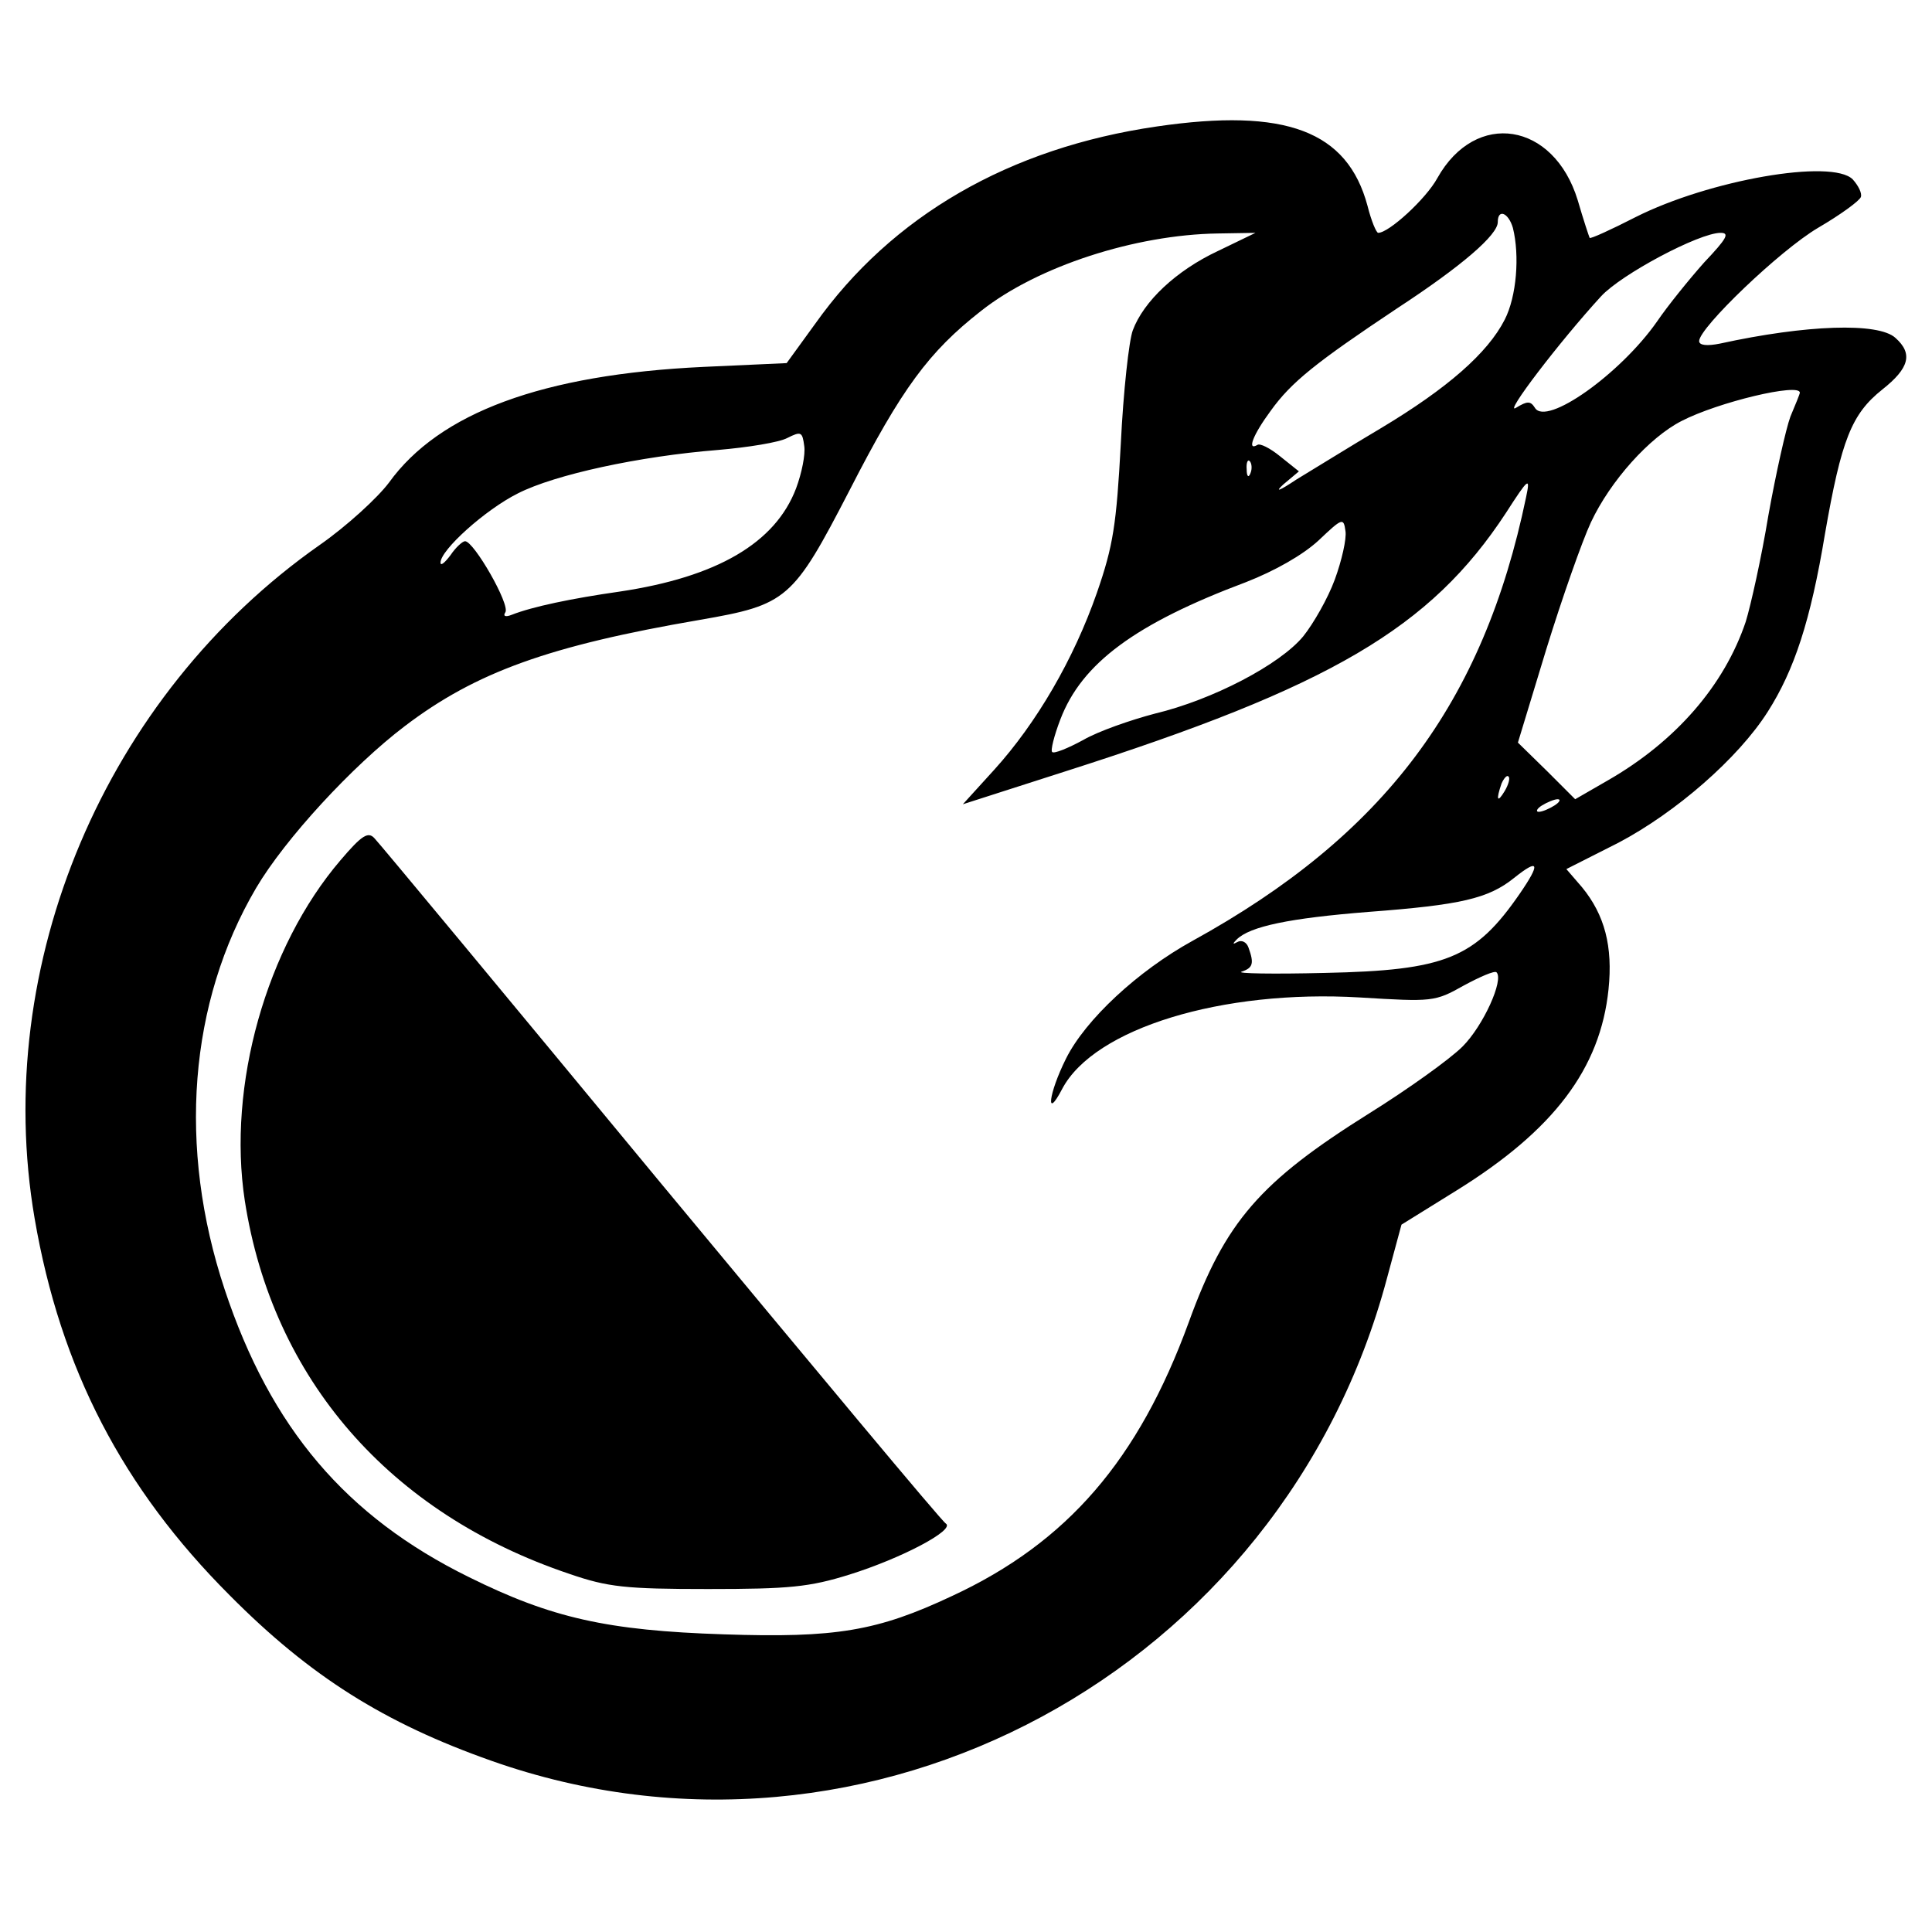
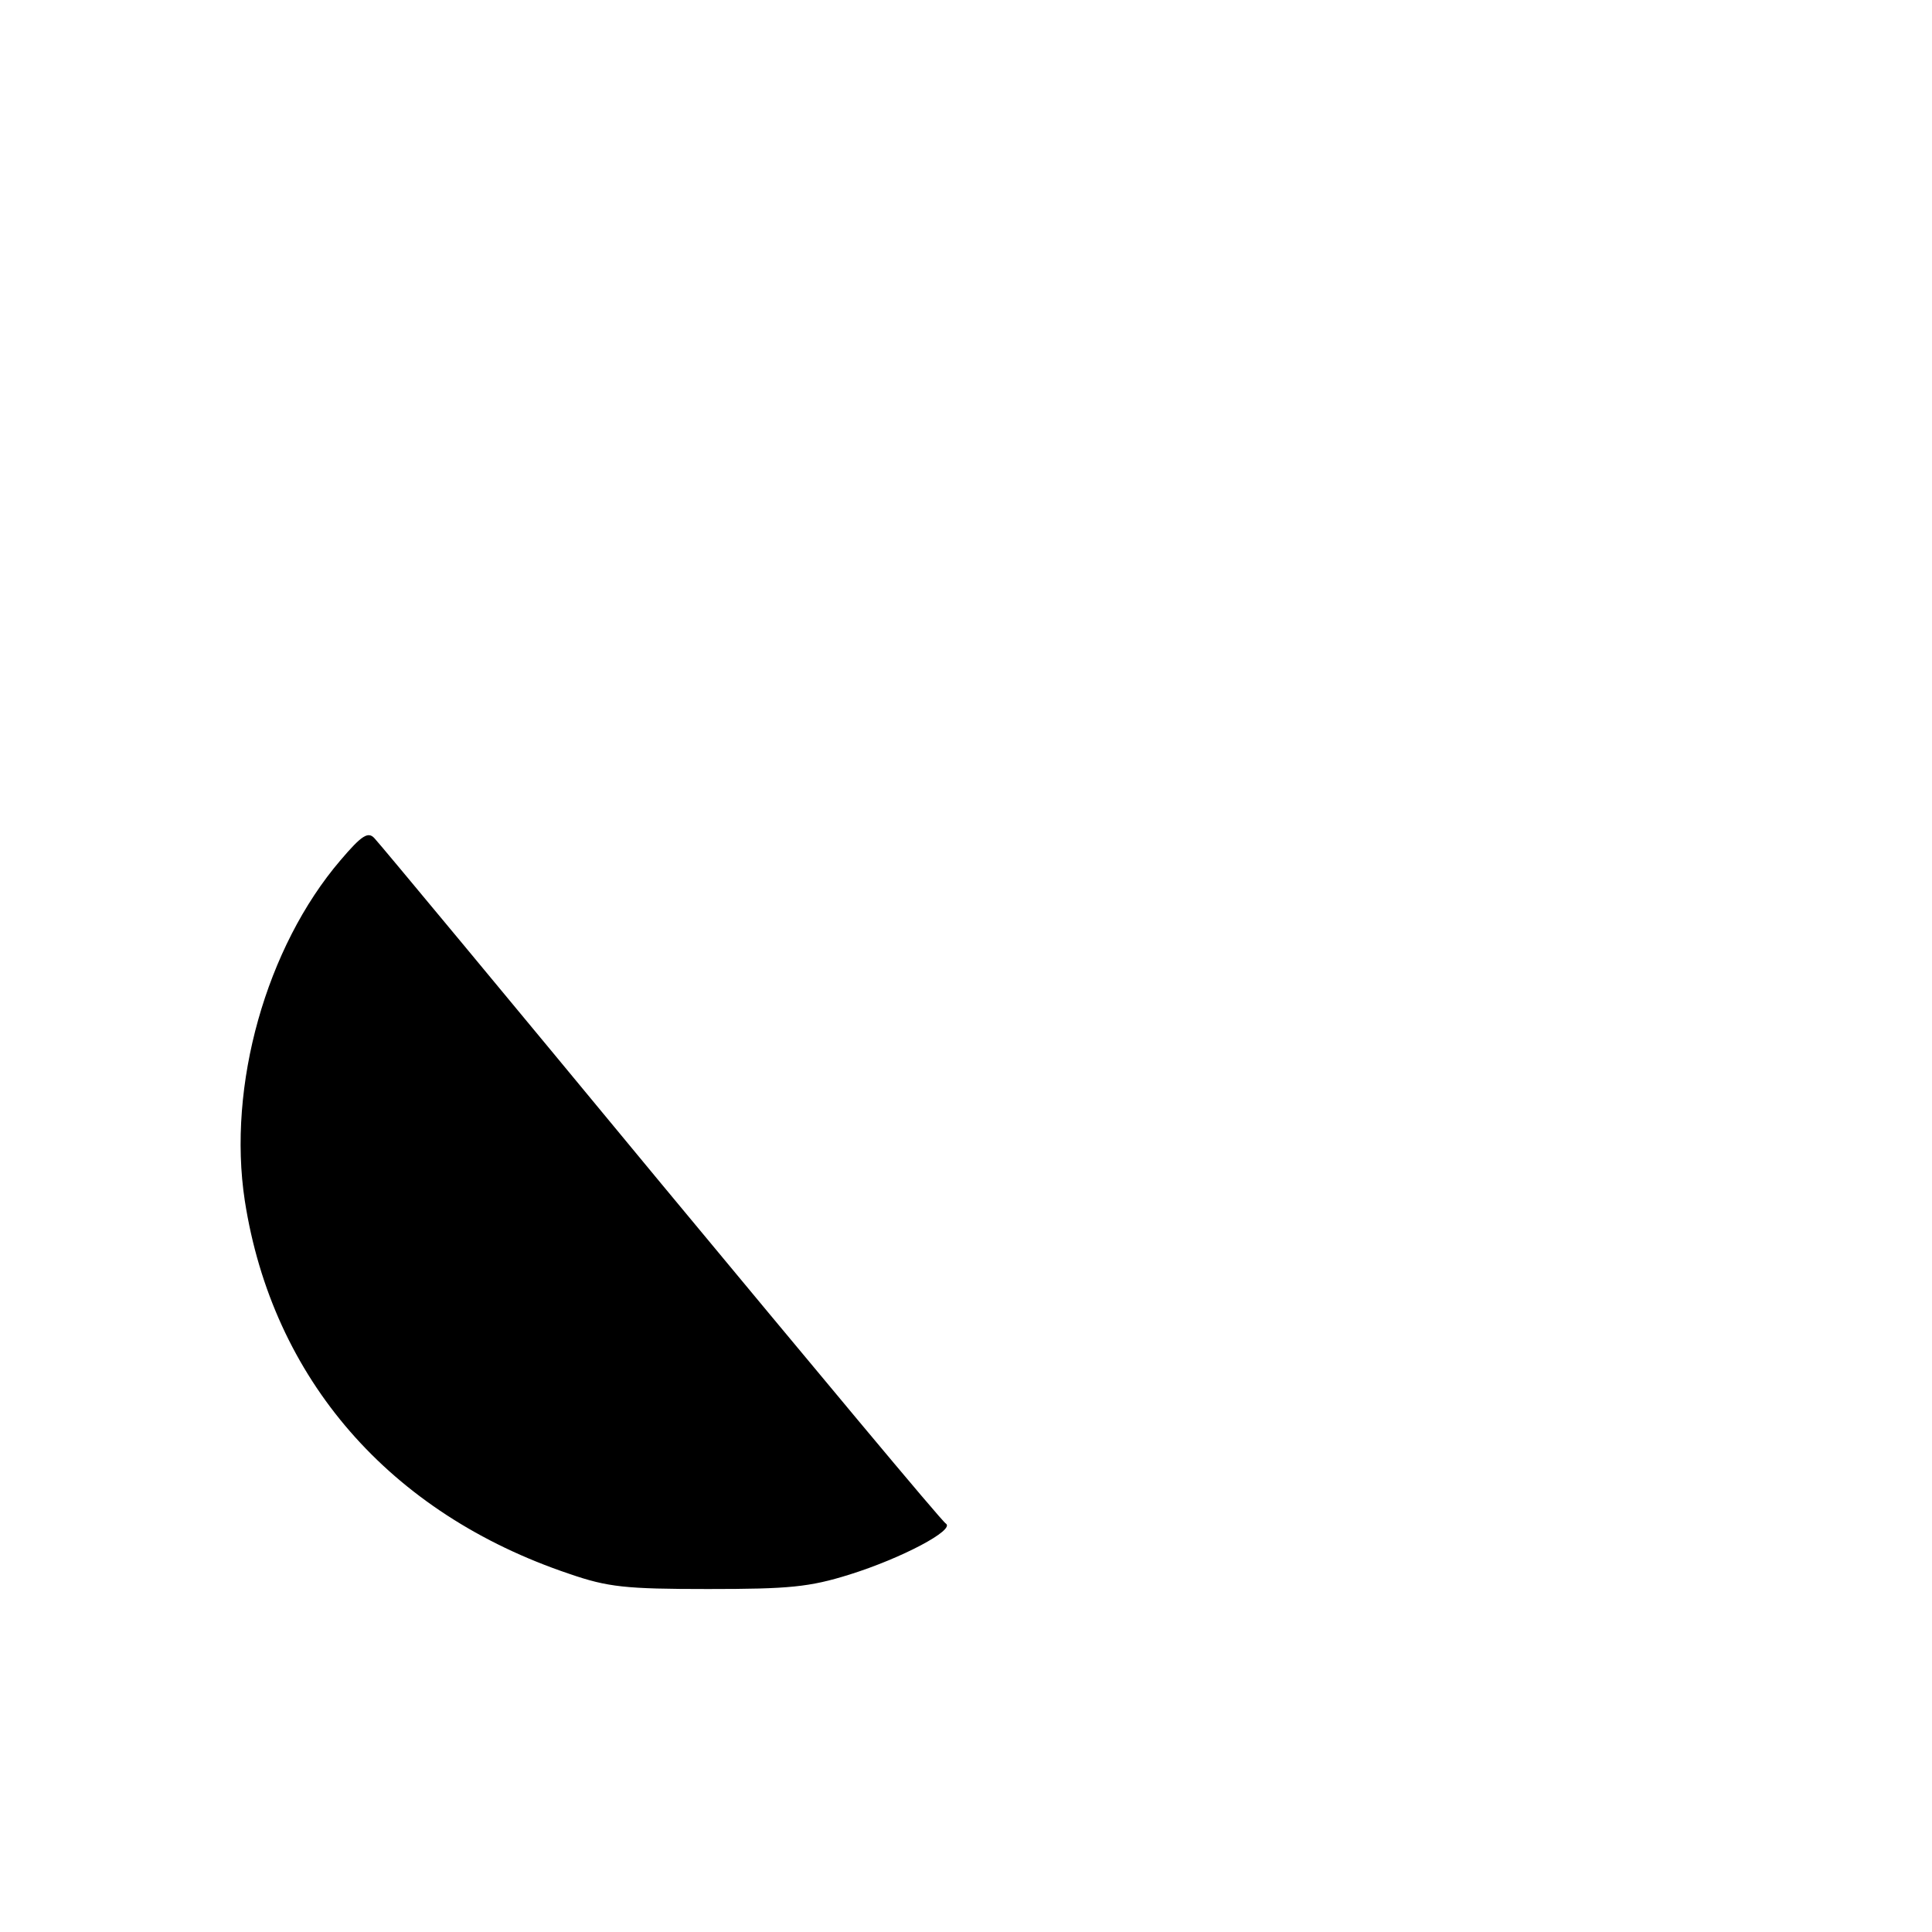
<svg xmlns="http://www.w3.org/2000/svg" version="1.0" width="307pt" height="307pt" viewBox="0 0 307 307" preserveAspectRatio="xMidYMid meet">
  <g transform="translate(0,307) scale(0.1,-0.1)" fill="#000000" stroke="none">
-     <path d="M1838 2869 c-234 -34 -421 -142 -543 -314 l-45 -62 -132 -6 c-256 -12 -420 -73 -500 -184 -18 -24 -67 -69 -110 -99 -341 -239 -522 -667 -453 -1070 41 -239 140 -429 310 -599 128 -129 246 -203 416 -263 600 -212 1257 143 1423 767 l23 85 87 54 c155 96 229 194 242 320 7 68 -6 118 -42 162 l-25 29 83 42 c91 48 190 134 237 208 42 66 68 144 91 283 26 149 42 190 91 229 43 34 49 57 21 82 -27 25 -142 21 -279 -9 -20 -4 -33 -3 -33 4 0 21 128 144 189 180 36 21 66 43 68 49 2 6 -4 18 -13 28 -33 33 -228 -1 -345 -60 -39 -20 -72 -35 -73 -33 -1 2 -10 29 -19 60 -38 124 -162 144 -223 35 -18 -33 -77 -87 -94 -87 -3 0 -11 19 -17 43 -32 119 -130 156 -335 126z m566 -161 c11 -44 6 -109 -13 -146 -27 -53 -91 -109 -196 -172 -49 -29 -110 -67 -135 -82 -27 -18 -35 -21 -21 -8 l25 21 -30 24 c-16 13 -32 21 -36 18 -17 -10 -7 16 21 54 33 46 72 77 201 163 104 68 160 117 160 137 0 22 17 15 24 -9z m-469 -37 c-66 -31 -118 -80 -135 -126 -6 -16 -15 -97 -19 -180 -7 -129 -12 -162 -38 -237 -37 -106 -96 -207 -163 -281 l-50 -55 162 52 c423 135 581 228 701 411 36 56 39 58 32 25 -68 -327 -225 -537 -530 -705 -87 -48 -170 -125 -201 -187 -28 -56 -33 -100 -6 -48 51 96 254 158 473 145 115 -7 119 -7 165 19 26 14 49 24 52 21 12 -12 -21 -85 -54 -118 -20 -20 -87 -68 -148 -106 -174 -109 -229 -172 -287 -332 -80 -219 -193 -350 -376 -435 -119 -56 -185 -67 -363 -61 -185 6 -274 26 -405 91 -195 96 -315 237 -388 457 -75 226 -57 456 50 638 46 78 153 194 236 257 113 86 230 128 469 169 139 24 148 32 238 206 83 162 126 220 209 285 90 71 245 121 376 123 l60 1 -60 -29z m773 -18 c-24 -27 -58 -69 -75 -94 -58 -83 -176 -167 -194 -137 -7 11 -12 11 -30 0 -21 -13 69 105 135 177 32 35 156 101 190 101 15 0 10 -9 -26 -47z m152 -207 c0 -2 -7 -19 -15 -38 -7 -19 -23 -90 -35 -157 -11 -67 -28 -143 -36 -169 -34 -101 -111 -190 -219 -252 l-52 -30 -45 45 -46 45 45 148 c25 81 57 172 71 202 31 66 93 135 144 161 58 30 188 61 188 45z m-1595 -152 c-33 -87 -126 -141 -280 -164 -77 -11 -139 -24 -172 -37 -10 -4 -14 -2 -10 4 8 12 -50 113 -64 113 -4 0 -15 -10 -23 -22 -9 -12 -16 -18 -16 -12 0 20 71 84 123 110 59 30 193 59 318 69 47 4 97 12 110 19 22 11 24 10 27 -13 2 -13 -4 -43 -13 -67z m722 24 c-3 -8 -6 -5 -6 6 -1 11 2 17 5 13 3 -3 4 -12 1 -19z m134 -169 c-11 -30 -34 -70 -50 -90 -37 -45 -144 -101 -236 -123 -38 -10 -90 -28 -114 -42 -24 -13 -46 -22 -49 -19 -3 2 3 26 13 52 34 89 119 152 295 218 46 18 90 43 115 66 38 36 40 37 43 15 2 -12 -6 -47 -17 -77z m270 -336 c-12 -20 -14 -14 -5 12 4 9 9 14 11 11 3 -2 0 -13 -6 -23z m79 -23 c-8 -5 -19 -10 -25 -10 -5 0 -3 5 5 10 8 5 20 10 25 10 6 0 3 -5 -5 -10z m-55 -140 c-71 -103 -118 -122 -310 -126 -82 -2 -142 -1 -132 2 18 6 20 13 11 38 -3 9 -11 13 -18 9 -7 -4 -8 -3 -1 4 21 21 84 34 210 44 146 11 190 21 231 54 40 32 42 23 9 -25z" />
    <path d="M541 1703 c-118 -138 -180 -358 -152 -541 44 -283 230 -497 516 -593 61 -21 89 -24 220 -24 129 0 161 3 225 23 83 26 168 71 153 81 -6 3 -209 247 -453 541 -243 294 -448 541 -455 548 -10 11 -20 5 -54 -35z" />
  </g>
</svg>